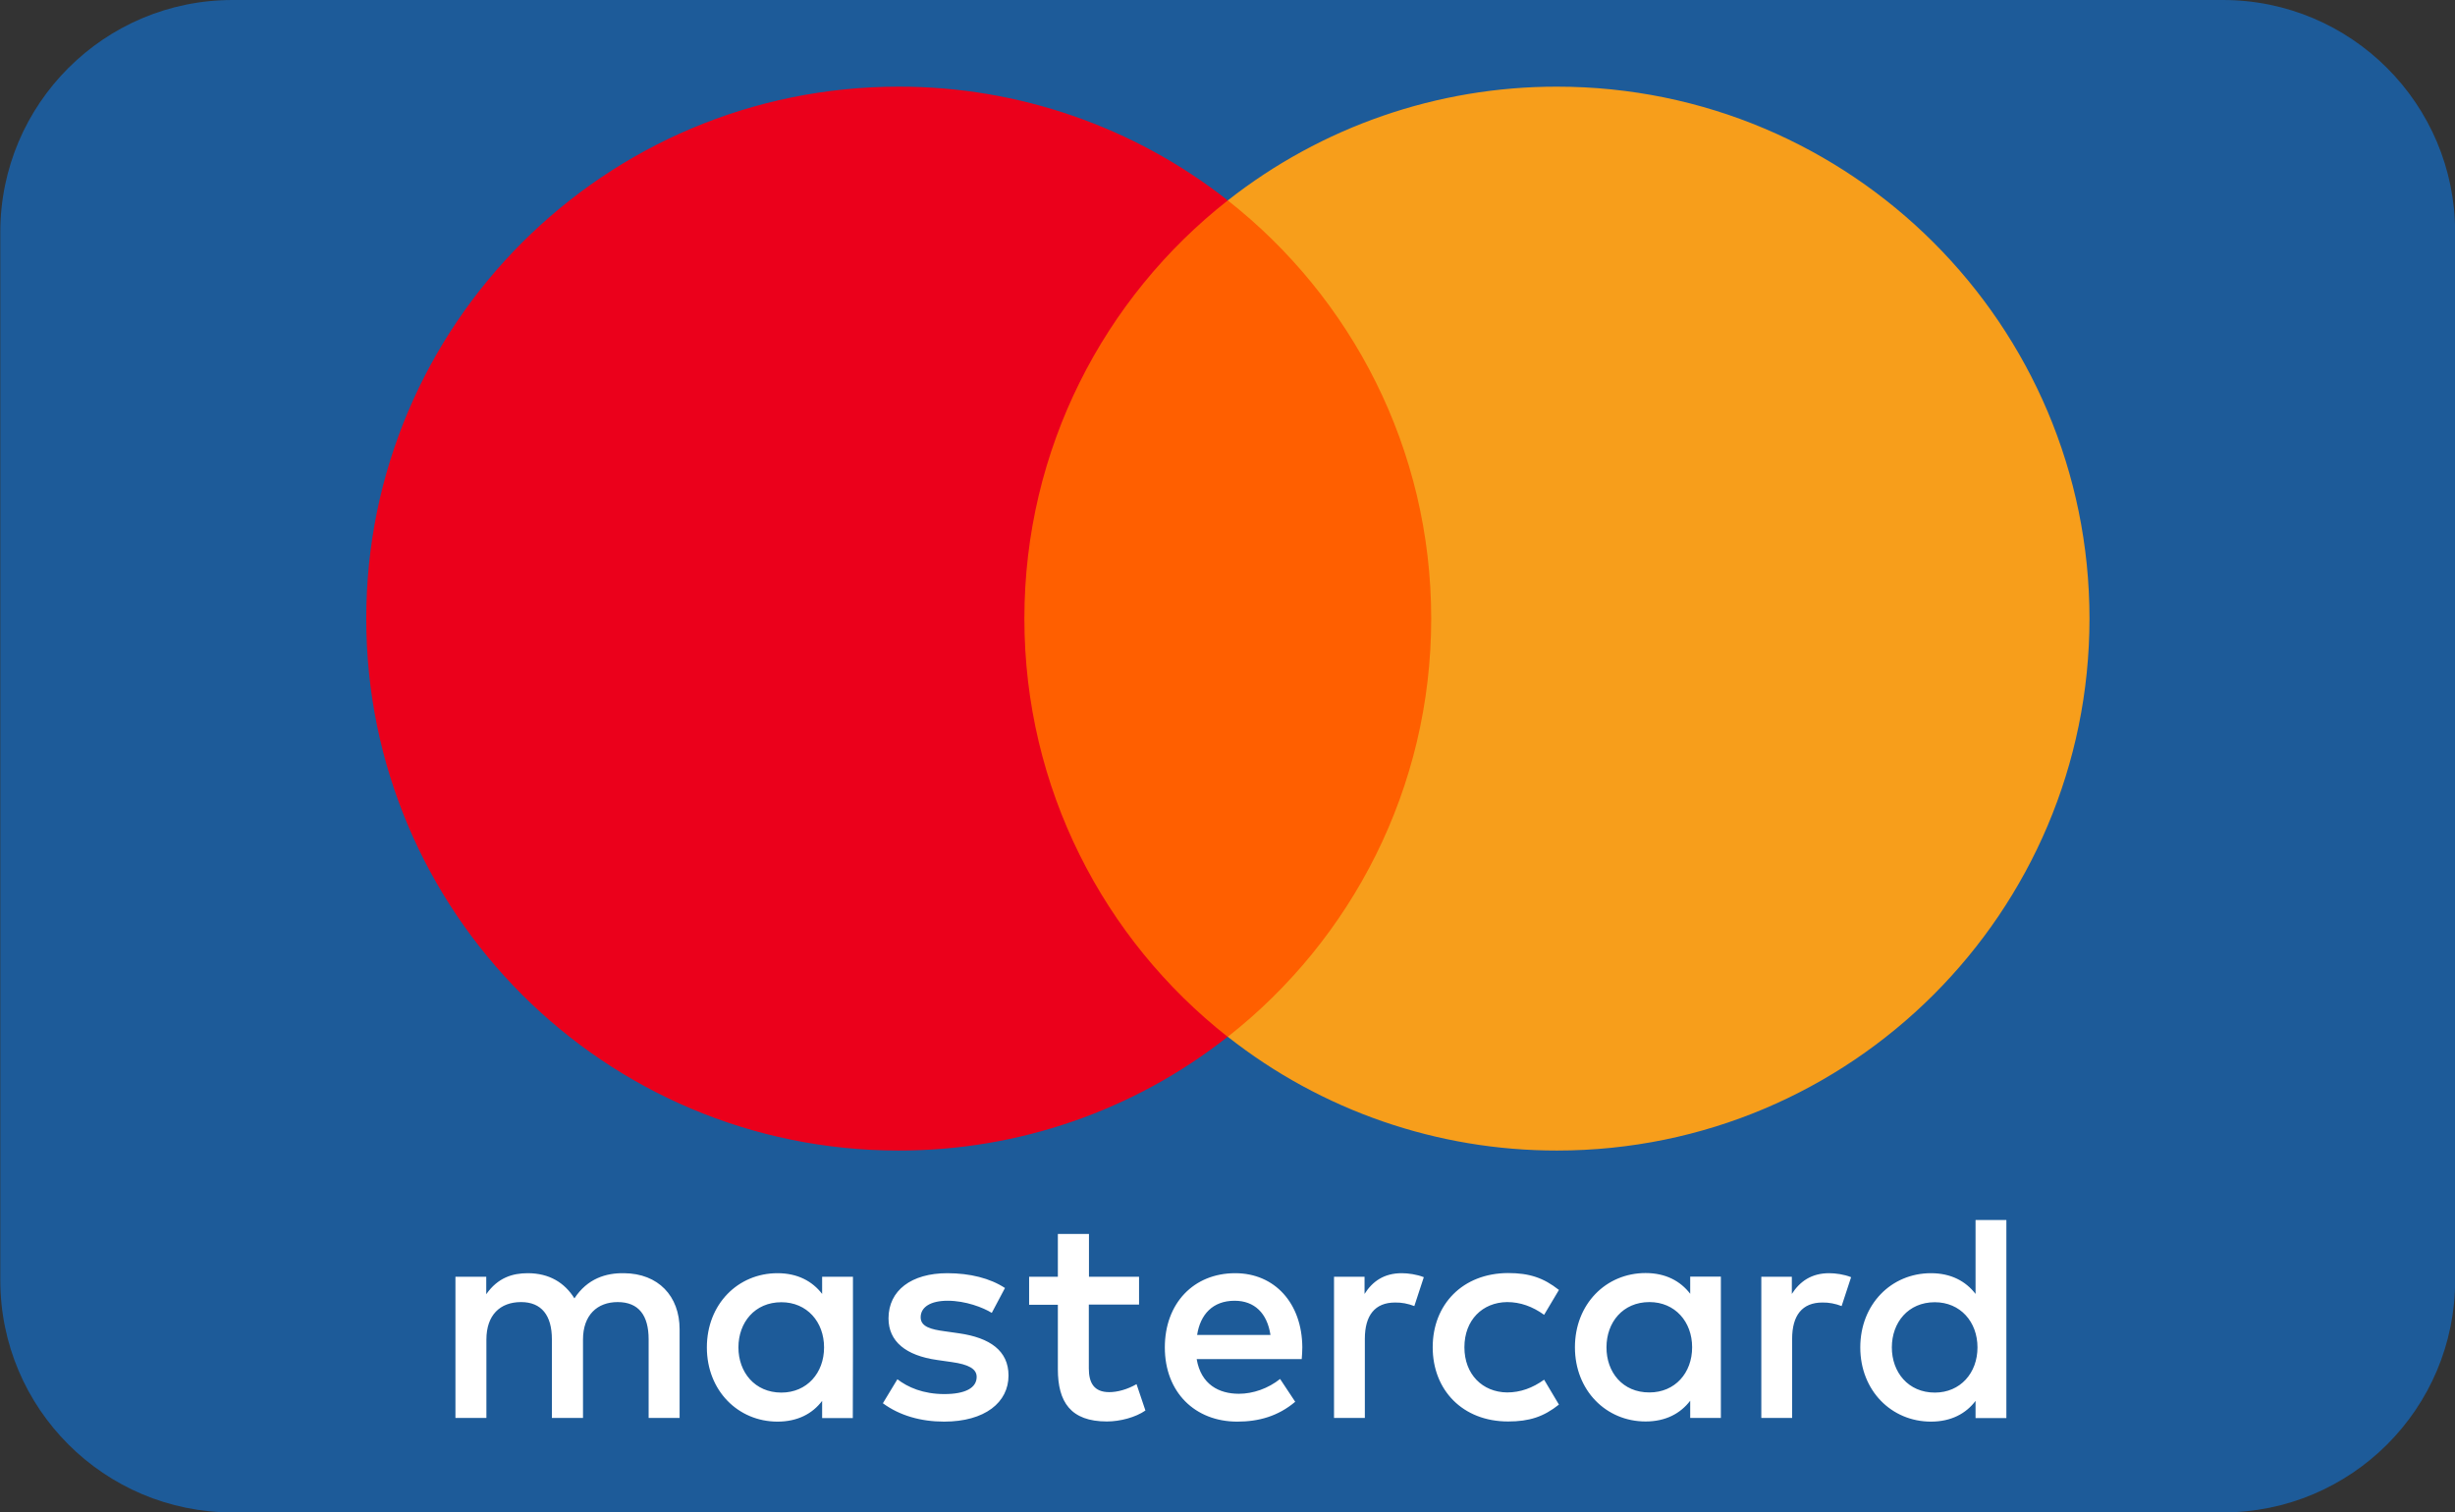
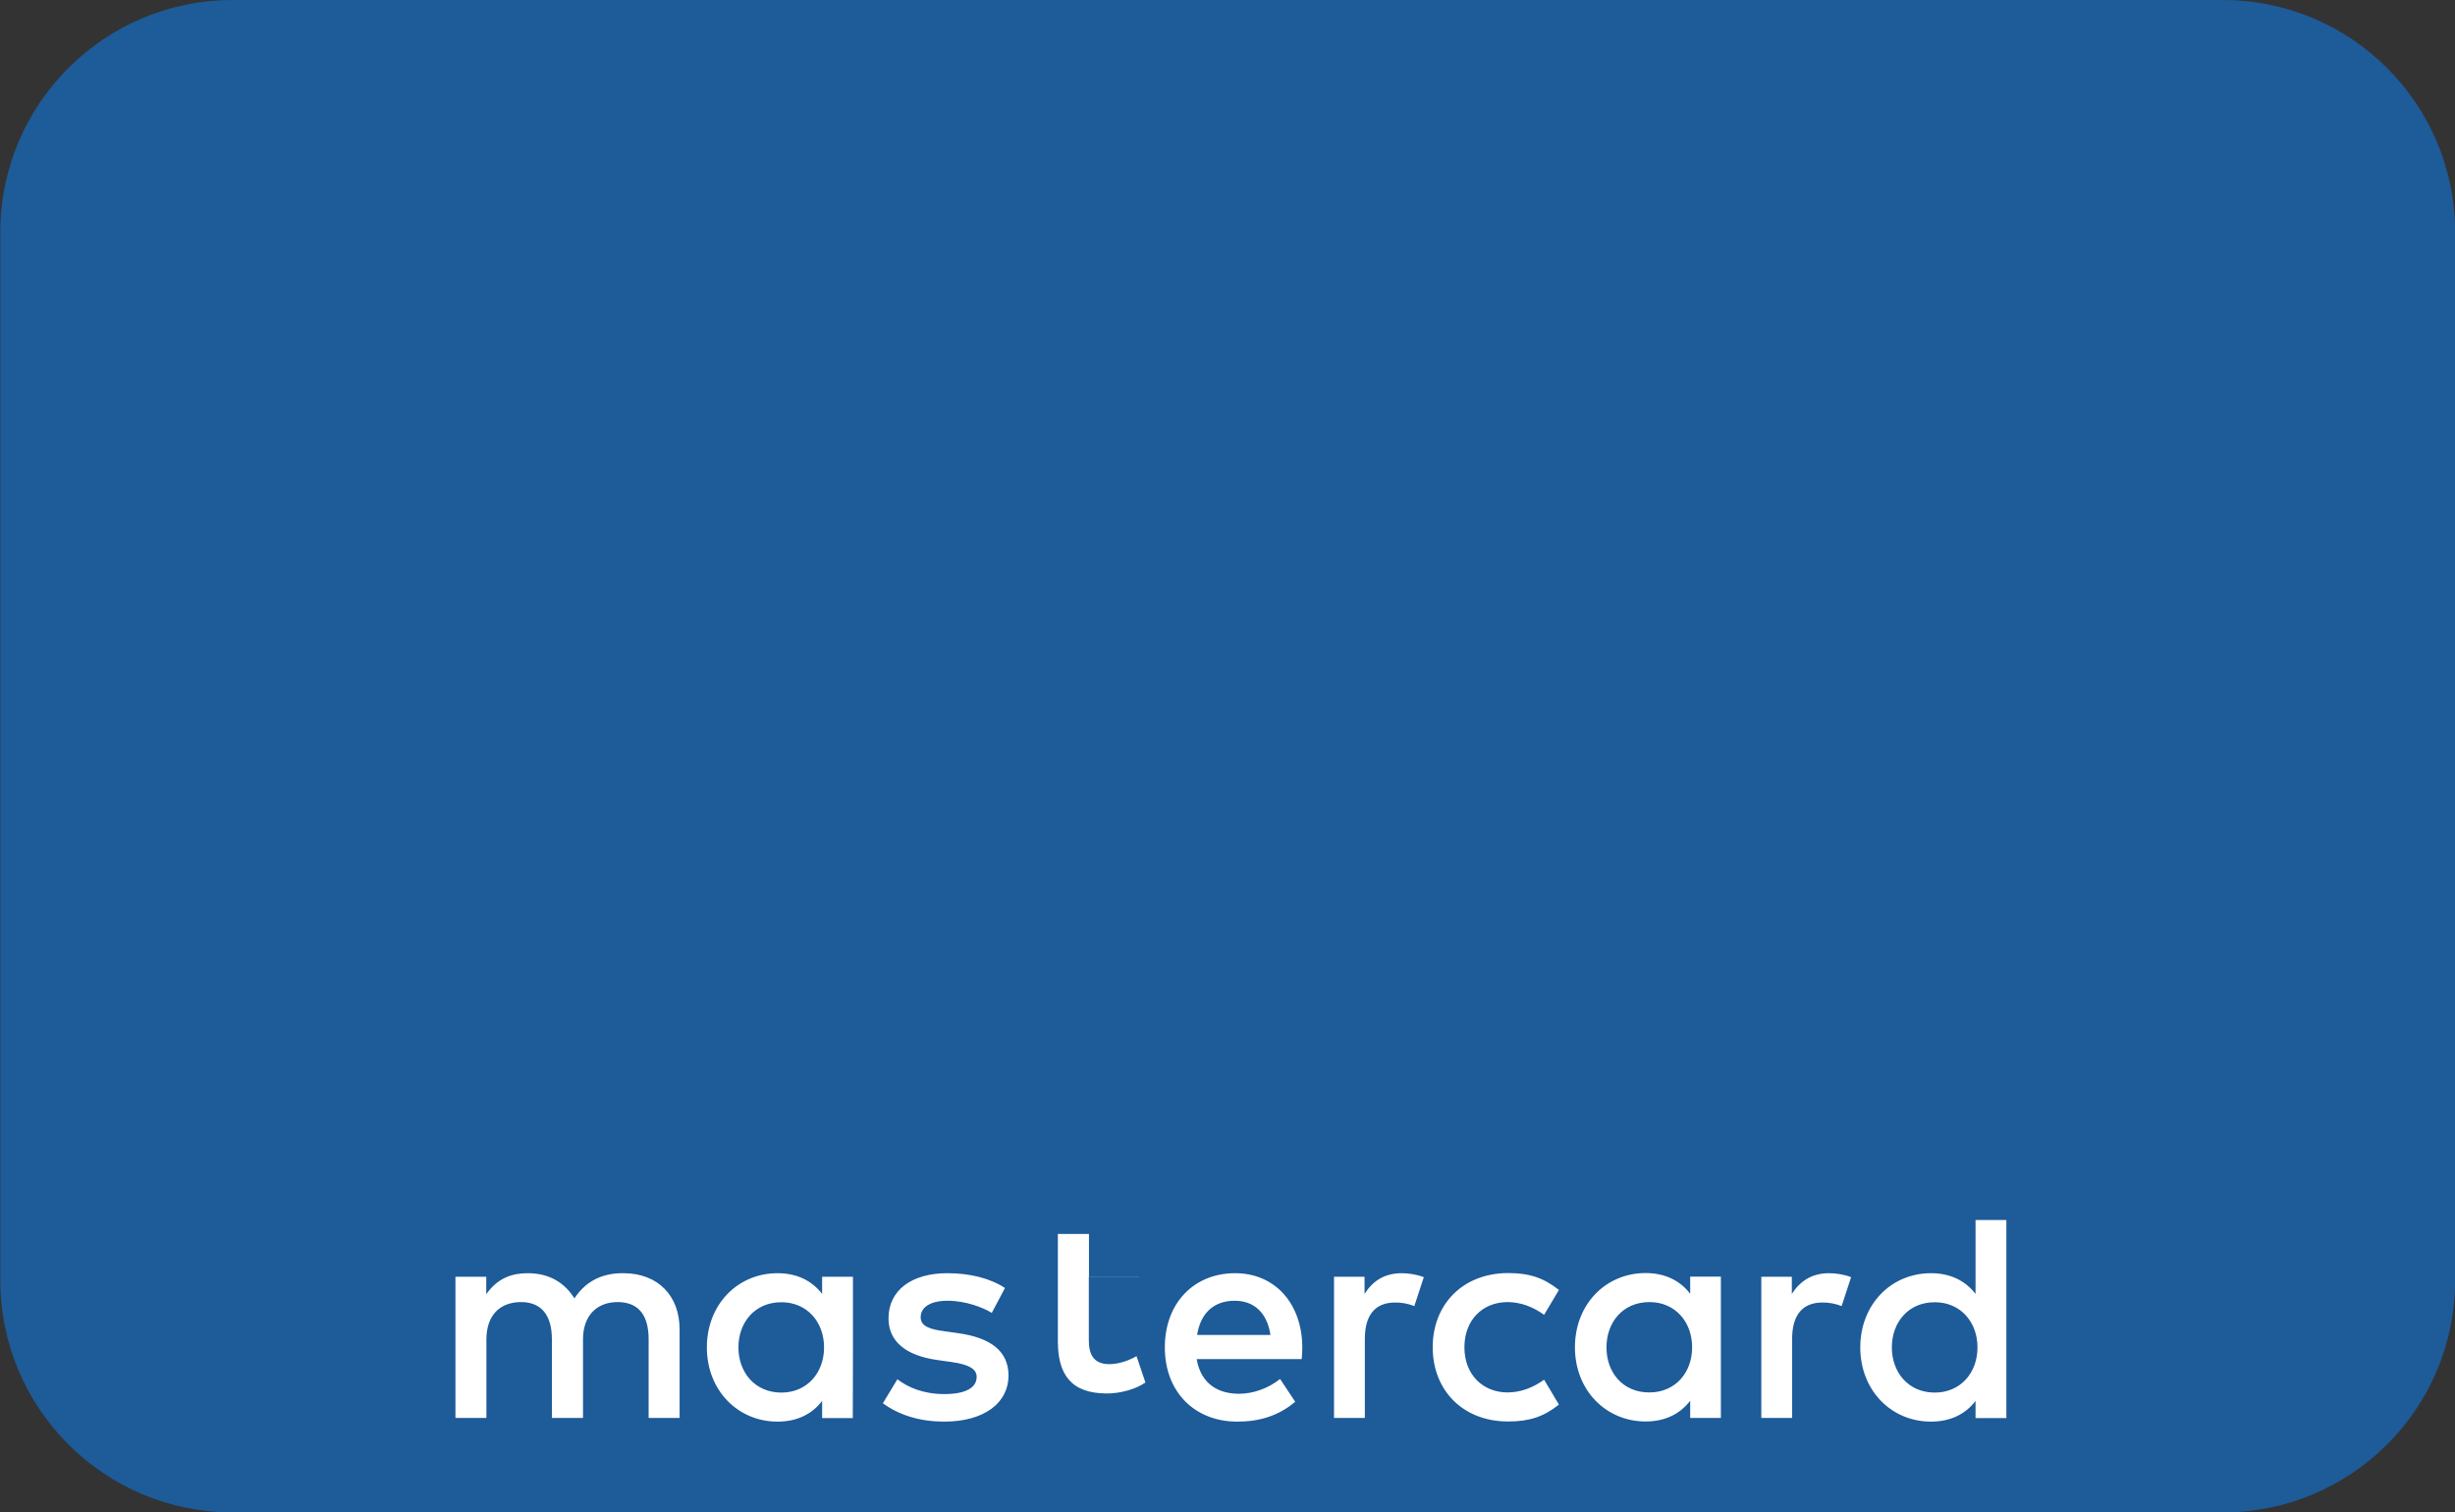
<svg xmlns="http://www.w3.org/2000/svg" version="1.1" id="Layer_1" x="0px" y="0px" viewBox="0 0 165.7 102.1" style="enable-background:new 0 0 165.7 102.1;" xml:space="preserve">
  <rect x="0" y="0" width="165.7" height="102.1" fill="#333333" stroke="none" />
  <style type="text/css">
	.st0{fill:#FCFCFC;}
	.st1{fill:#179BD7;}
	.st2{fill:#253B80;}
	.st3{fill:#222D65;}
	.st4{fill:#1D5B99;}
	.st5{fill:#FFFFFF;}
	.st6{fill:#FF5F00;}
	.st7{fill:#EB001B;}
	.st8{fill:#F79E1B;}
	.st9{clip-path:url(#SVGID_00000136371499516498283730000018300467035796307390_);}
	.st10{fill-rule:evenodd;clip-rule:evenodd;fill:#1D5B99;}
	.st11{fill-rule:evenodd;clip-rule:evenodd;fill:#E7A83A;}
	.st12{fill:#6C6BBD;}
	.st13{fill:#0099DF;}
	.st14{fill:#231F20;}
	.st15{fill:#016FD0;}
	.st16{fill-rule:evenodd;clip-rule:evenodd;fill:#FF9900;}
	.st17{fill-rule:evenodd;clip-rule:evenodd;}
</style>
  <g>
    <path class="st4" d="M150.03,102.1H15.7c-8.66,0-15.68-7.02-15.68-15.68V15.68C0.02,7.02,7.04,0,15.7,0h134.33   c8.66,0,15.68,7.02,15.68,15.68v70.73C165.72,95.08,158.7,102.1,150.03,102.1z" />
-     <path class="st5" d="M49.84,90.96c0-1.68,1.1-3.05,2.9-3.05c1.72,0,2.88,1.32,2.88,3.05s-1.16,3.05-2.88,3.05   C50.94,94.01,49.84,92.63,49.84,90.96 M57.57,90.96v-4.77h-2.08v1.16c-0.66-0.86-1.66-1.4-3.01-1.4c-2.68,0-4.77,2.1-4.77,5.01   s2.1,5.01,4.77,5.01c1.36,0,2.36-0.54,3.01-1.4v1.16h2.07L57.57,90.96L57.57,90.96z M127.69,90.96c0-1.68,1.1-3.05,2.9-3.05   c1.72,0,2.88,1.32,2.88,3.05s-1.16,3.05-2.88,3.05C128.79,94.01,127.69,92.63,127.69,90.96 M135.42,90.96v-8.6h-2.08v4.99   c-0.66-0.86-1.66-1.4-3.01-1.4c-2.68,0-4.77,2.1-4.77,5.01s2.1,5.01,4.77,5.01c1.36,0,2.36-0.54,3.01-1.4v1.16h2.08V90.96z    M83.33,87.81c1.34,0,2.2,0.84,2.42,2.31h-4.95C81.01,88.74,81.85,87.81,83.33,87.81 M83.37,85.95c-2.8,0-4.75,2.03-4.75,5.01   c0,3.03,2.04,5.01,4.89,5.01c1.44,0,2.75-0.36,3.91-1.34l-1.02-1.54c-0.8,0.64-1.82,1-2.78,1c-1.34,0-2.56-0.62-2.85-2.34h7.09   c0.02-0.26,0.04-0.52,0.04-0.8C87.88,87.98,86.04,85.95,83.37,85.95 M108.43,90.95c0-1.68,1.1-3.05,2.9-3.05   c1.72,0,2.88,1.32,2.88,3.05c0,1.74-1.16,3.05-2.88,3.05C109.52,94.01,108.42,92.63,108.43,90.95 M116.15,90.95v-4.77h-2.07v1.16   c-0.66-0.86-1.66-1.4-3.01-1.4c-2.68,0-4.77,2.1-4.77,5.01s2.1,5.01,4.77,5.01c1.36,0,2.35-0.54,3.01-1.4v1.16h2.07L116.15,90.95   L116.15,90.95z M96.7,90.95c0,2.89,2.02,5.01,5.09,5.01c1.44,0,2.4-0.32,3.43-1.14l-1-1.68c-0.78,0.56-1.6,0.86-2.5,0.86   c-1.66-0.02-2.88-1.22-2.88-3.05c0-1.84,1.22-3.03,2.88-3.05c0.9,0,1.72,0.3,2.5,0.86l1-1.68c-1.04-0.82-2-1.14-3.43-1.14   C98.72,85.95,96.7,88.06,96.7,90.95 M123.46,85.95c-1.2,0-1.98,0.56-2.52,1.4v-1.16h-2.06v9.53h2.08v-5.34   c0-1.58,0.68-2.45,2.04-2.45c0.44-0.01,0.89,0.08,1.3,0.24l0.64-1.95C124.48,86.03,123.88,85.95,123.46,85.95 M67.83,86.95   c-1-0.66-2.37-1-3.89-1c-2.42,0-3.97,1.16-3.97,3.05c0,1.55,1.16,2.51,3.29,2.81l0.98,0.14c1.14,0.16,1.68,0.46,1.68,1   c0,0.74-0.76,1.16-2.18,1.16c-1.44,0-2.47-0.46-3.17-1l-0.98,1.62c1.14,0.84,2.58,1.24,4.13,1.24c2.76,0,4.35-1.3,4.35-3.11   c0-1.68-1.26-2.55-3.33-2.85l-0.98-0.14c-0.9-0.12-1.62-0.3-1.62-0.94c0-0.7,0.68-1.12,1.82-1.12c1.22,0,2.4,0.46,2.98,0.82   L67.83,86.95L67.83,86.95z M94.61,85.95c-1.2,0-1.98,0.56-2.51,1.4v-1.16h-2.06v9.53h2.08v-5.34c0-1.58,0.68-2.45,2.04-2.45   c0.44-0.01,0.89,0.08,1.3,0.24l0.64-1.95C95.63,86.03,95.03,85.95,94.61,85.95 M76.9,86.19H73.5V83.3h-2.1v2.89h-1.94v1.89h1.94   v4.35c0,2.21,0.86,3.53,3.31,3.53c0.9,0,1.94-0.28,2.6-0.74l-0.6-1.78c-0.62,0.36-1.3,0.54-1.84,0.54c-1.04,0-1.38-0.64-1.38-1.6   v-4.31h3.39V86.19z M45.87,95.72v-5.98c0-2.25-1.44-3.77-3.75-3.79c-1.22-0.02-2.47,0.36-3.35,1.7c-0.66-1.06-1.7-1.7-3.15-1.7   c-1.02,0-2.02,0.3-2.8,1.42v-1.18h-2.08v9.53h2.09v-5.29c0-1.65,0.92-2.53,2.34-2.53c1.38,0,2.08,0.9,2.08,2.51v5.31h2.1v-5.29   c0-1.65,0.96-2.53,2.34-2.53c1.42,0,2.09,0.9,2.09,2.51v5.31L45.87,95.72z" />
-     <path class="st6" d="M98.6,69.99H67.14V13.53H98.6L98.6,69.99z" />
-     <path class="st7" d="M69.14,41.76c0-11.45,5.37-21.66,13.73-28.23c-6.33-4.98-14.15-7.69-22.21-7.68   c-19.85,0-35.94,16.08-35.94,35.91S40.8,77.67,60.65,77.67c8.06,0.01,15.89-2.69,22.21-7.68C74.51,63.42,69.14,53.21,69.14,41.76" />
-     <path class="st8" d="M141.03,41.76c0,19.83-16.09,35.91-35.94,35.91c-8.06,0.01-15.89-2.69-22.22-7.68   c8.36-6.57,13.73-16.78,13.73-28.23s-5.37-21.66-13.73-28.23c6.33-4.98,14.16-7.69,22.22-7.68   C124.94,5.85,141.03,21.93,141.03,41.76" />
+     <path class="st5" d="M49.84,90.96c0-1.68,1.1-3.05,2.9-3.05c1.72,0,2.88,1.32,2.88,3.05s-1.16,3.05-2.88,3.05   C50.94,94.01,49.84,92.63,49.84,90.96 M57.57,90.96v-4.77h-2.08v1.16c-0.66-0.86-1.66-1.4-3.01-1.4c-2.68,0-4.77,2.1-4.77,5.01   s2.1,5.01,4.77,5.01c1.36,0,2.36-0.54,3.01-1.4v1.16h2.07L57.57,90.96L57.57,90.96z M127.69,90.96c0-1.68,1.1-3.05,2.9-3.05   c1.72,0,2.88,1.32,2.88,3.05s-1.16,3.05-2.88,3.05C128.79,94.01,127.69,92.63,127.69,90.96 M135.42,90.96v-8.6h-2.08v4.99   c-0.66-0.86-1.66-1.4-3.01-1.4c-2.68,0-4.77,2.1-4.77,5.01s2.1,5.01,4.77,5.01c1.36,0,2.36-0.54,3.01-1.4v1.16h2.08V90.96z    M83.33,87.81c1.34,0,2.2,0.84,2.42,2.31h-4.95C81.01,88.74,81.85,87.81,83.33,87.81 M83.37,85.95c-2.8,0-4.75,2.03-4.75,5.01   c0,3.03,2.04,5.01,4.89,5.01c1.44,0,2.75-0.36,3.91-1.34l-1.02-1.54c-0.8,0.64-1.82,1-2.78,1c-1.34,0-2.56-0.62-2.85-2.34h7.09   c0.02-0.26,0.04-0.52,0.04-0.8C87.88,87.98,86.04,85.95,83.37,85.95 M108.43,90.95c0-1.68,1.1-3.05,2.9-3.05   c1.72,0,2.88,1.32,2.88,3.05c0,1.74-1.16,3.05-2.88,3.05C109.52,94.01,108.42,92.63,108.43,90.95 M116.15,90.95v-4.77h-2.07v1.16   c-0.66-0.86-1.66-1.4-3.01-1.4c-2.68,0-4.77,2.1-4.77,5.01s2.1,5.01,4.77,5.01c1.36,0,2.35-0.54,3.01-1.4v1.16h2.07L116.15,90.95   L116.15,90.95z M96.7,90.95c0,2.89,2.02,5.01,5.09,5.01c1.44,0,2.4-0.32,3.43-1.14l-1-1.68c-0.78,0.56-1.6,0.86-2.5,0.86   c-1.66-0.02-2.88-1.22-2.88-3.05c0-1.84,1.22-3.03,2.88-3.05c0.9,0,1.72,0.3,2.5,0.86l1-1.68c-1.04-0.82-2-1.14-3.43-1.14   C98.72,85.95,96.7,88.06,96.7,90.95 M123.46,85.95c-1.2,0-1.98,0.56-2.52,1.4v-1.16h-2.06v9.53h2.08v-5.34   c0-1.58,0.68-2.45,2.04-2.45c0.44-0.01,0.89,0.08,1.3,0.24l0.64-1.95C124.48,86.03,123.88,85.95,123.46,85.95 M67.83,86.95   c-1-0.66-2.37-1-3.89-1c-2.42,0-3.97,1.16-3.97,3.05c0,1.55,1.16,2.51,3.29,2.81l0.98,0.14c1.14,0.16,1.68,0.46,1.68,1   c0,0.74-0.76,1.16-2.18,1.16c-1.44,0-2.47-0.46-3.17-1l-0.98,1.62c1.14,0.84,2.58,1.24,4.13,1.24c2.76,0,4.35-1.3,4.35-3.11   c0-1.68-1.26-2.55-3.33-2.85l-0.98-0.14c-0.9-0.12-1.62-0.3-1.62-0.94c0-0.7,0.68-1.12,1.82-1.12c1.22,0,2.4,0.46,2.98,0.82   L67.83,86.95L67.83,86.95z M94.61,85.95c-1.2,0-1.98,0.56-2.51,1.4v-1.16h-2.06v9.53h2.08v-5.34c0-1.58,0.68-2.45,2.04-2.45   c0.44-0.01,0.89,0.08,1.3,0.24l0.64-1.95C95.63,86.03,95.03,85.95,94.61,85.95 M76.9,86.19H73.5V83.3h-2.1v2.89h-1.94h1.94   v4.35c0,2.21,0.86,3.53,3.31,3.53c0.9,0,1.94-0.28,2.6-0.74l-0.6-1.78c-0.62,0.36-1.3,0.54-1.84,0.54c-1.04,0-1.38-0.64-1.38-1.6   v-4.31h3.39V86.19z M45.87,95.72v-5.98c0-2.25-1.44-3.77-3.75-3.79c-1.22-0.02-2.47,0.36-3.35,1.7c-0.66-1.06-1.7-1.7-3.15-1.7   c-1.02,0-2.02,0.3-2.8,1.42v-1.18h-2.08v9.53h2.09v-5.29c0-1.65,0.92-2.53,2.34-2.53c1.38,0,2.08,0.9,2.08,2.51v5.31h2.1v-5.29   c0-1.65,0.96-2.53,2.34-2.53c1.42,0,2.09,0.9,2.09,2.51v5.31L45.87,95.72z" />
  </g>
</svg>